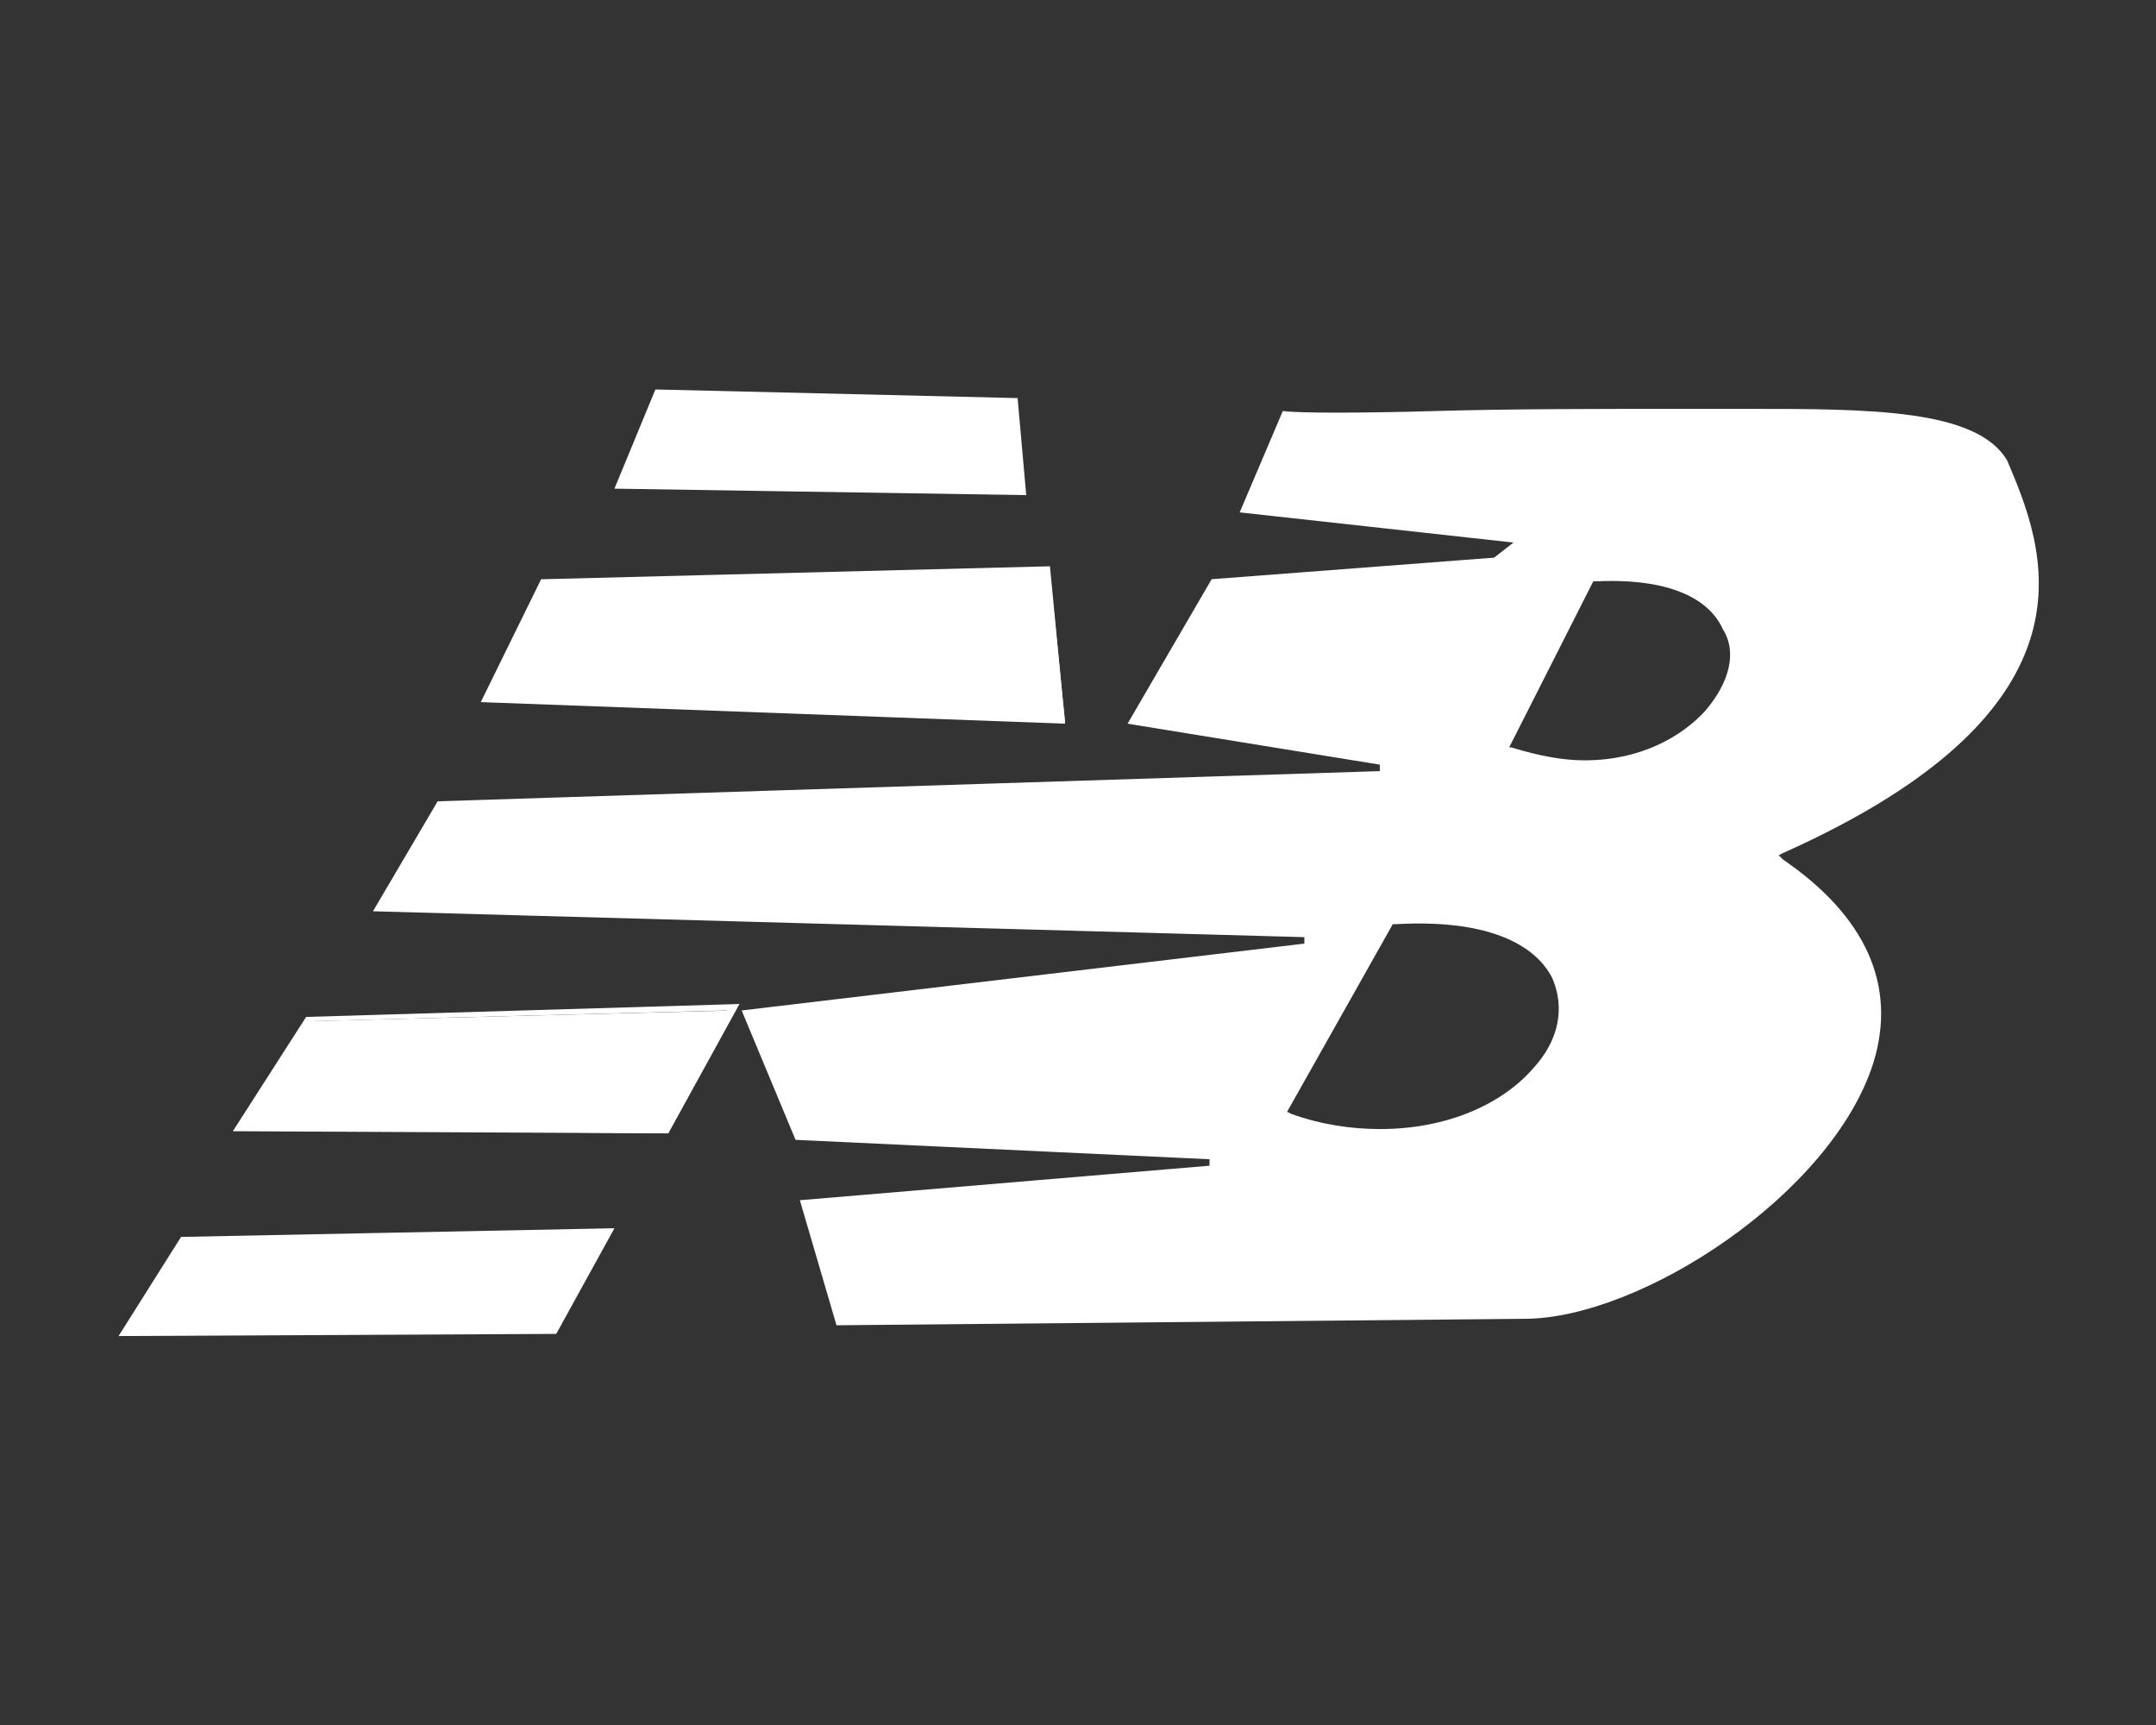
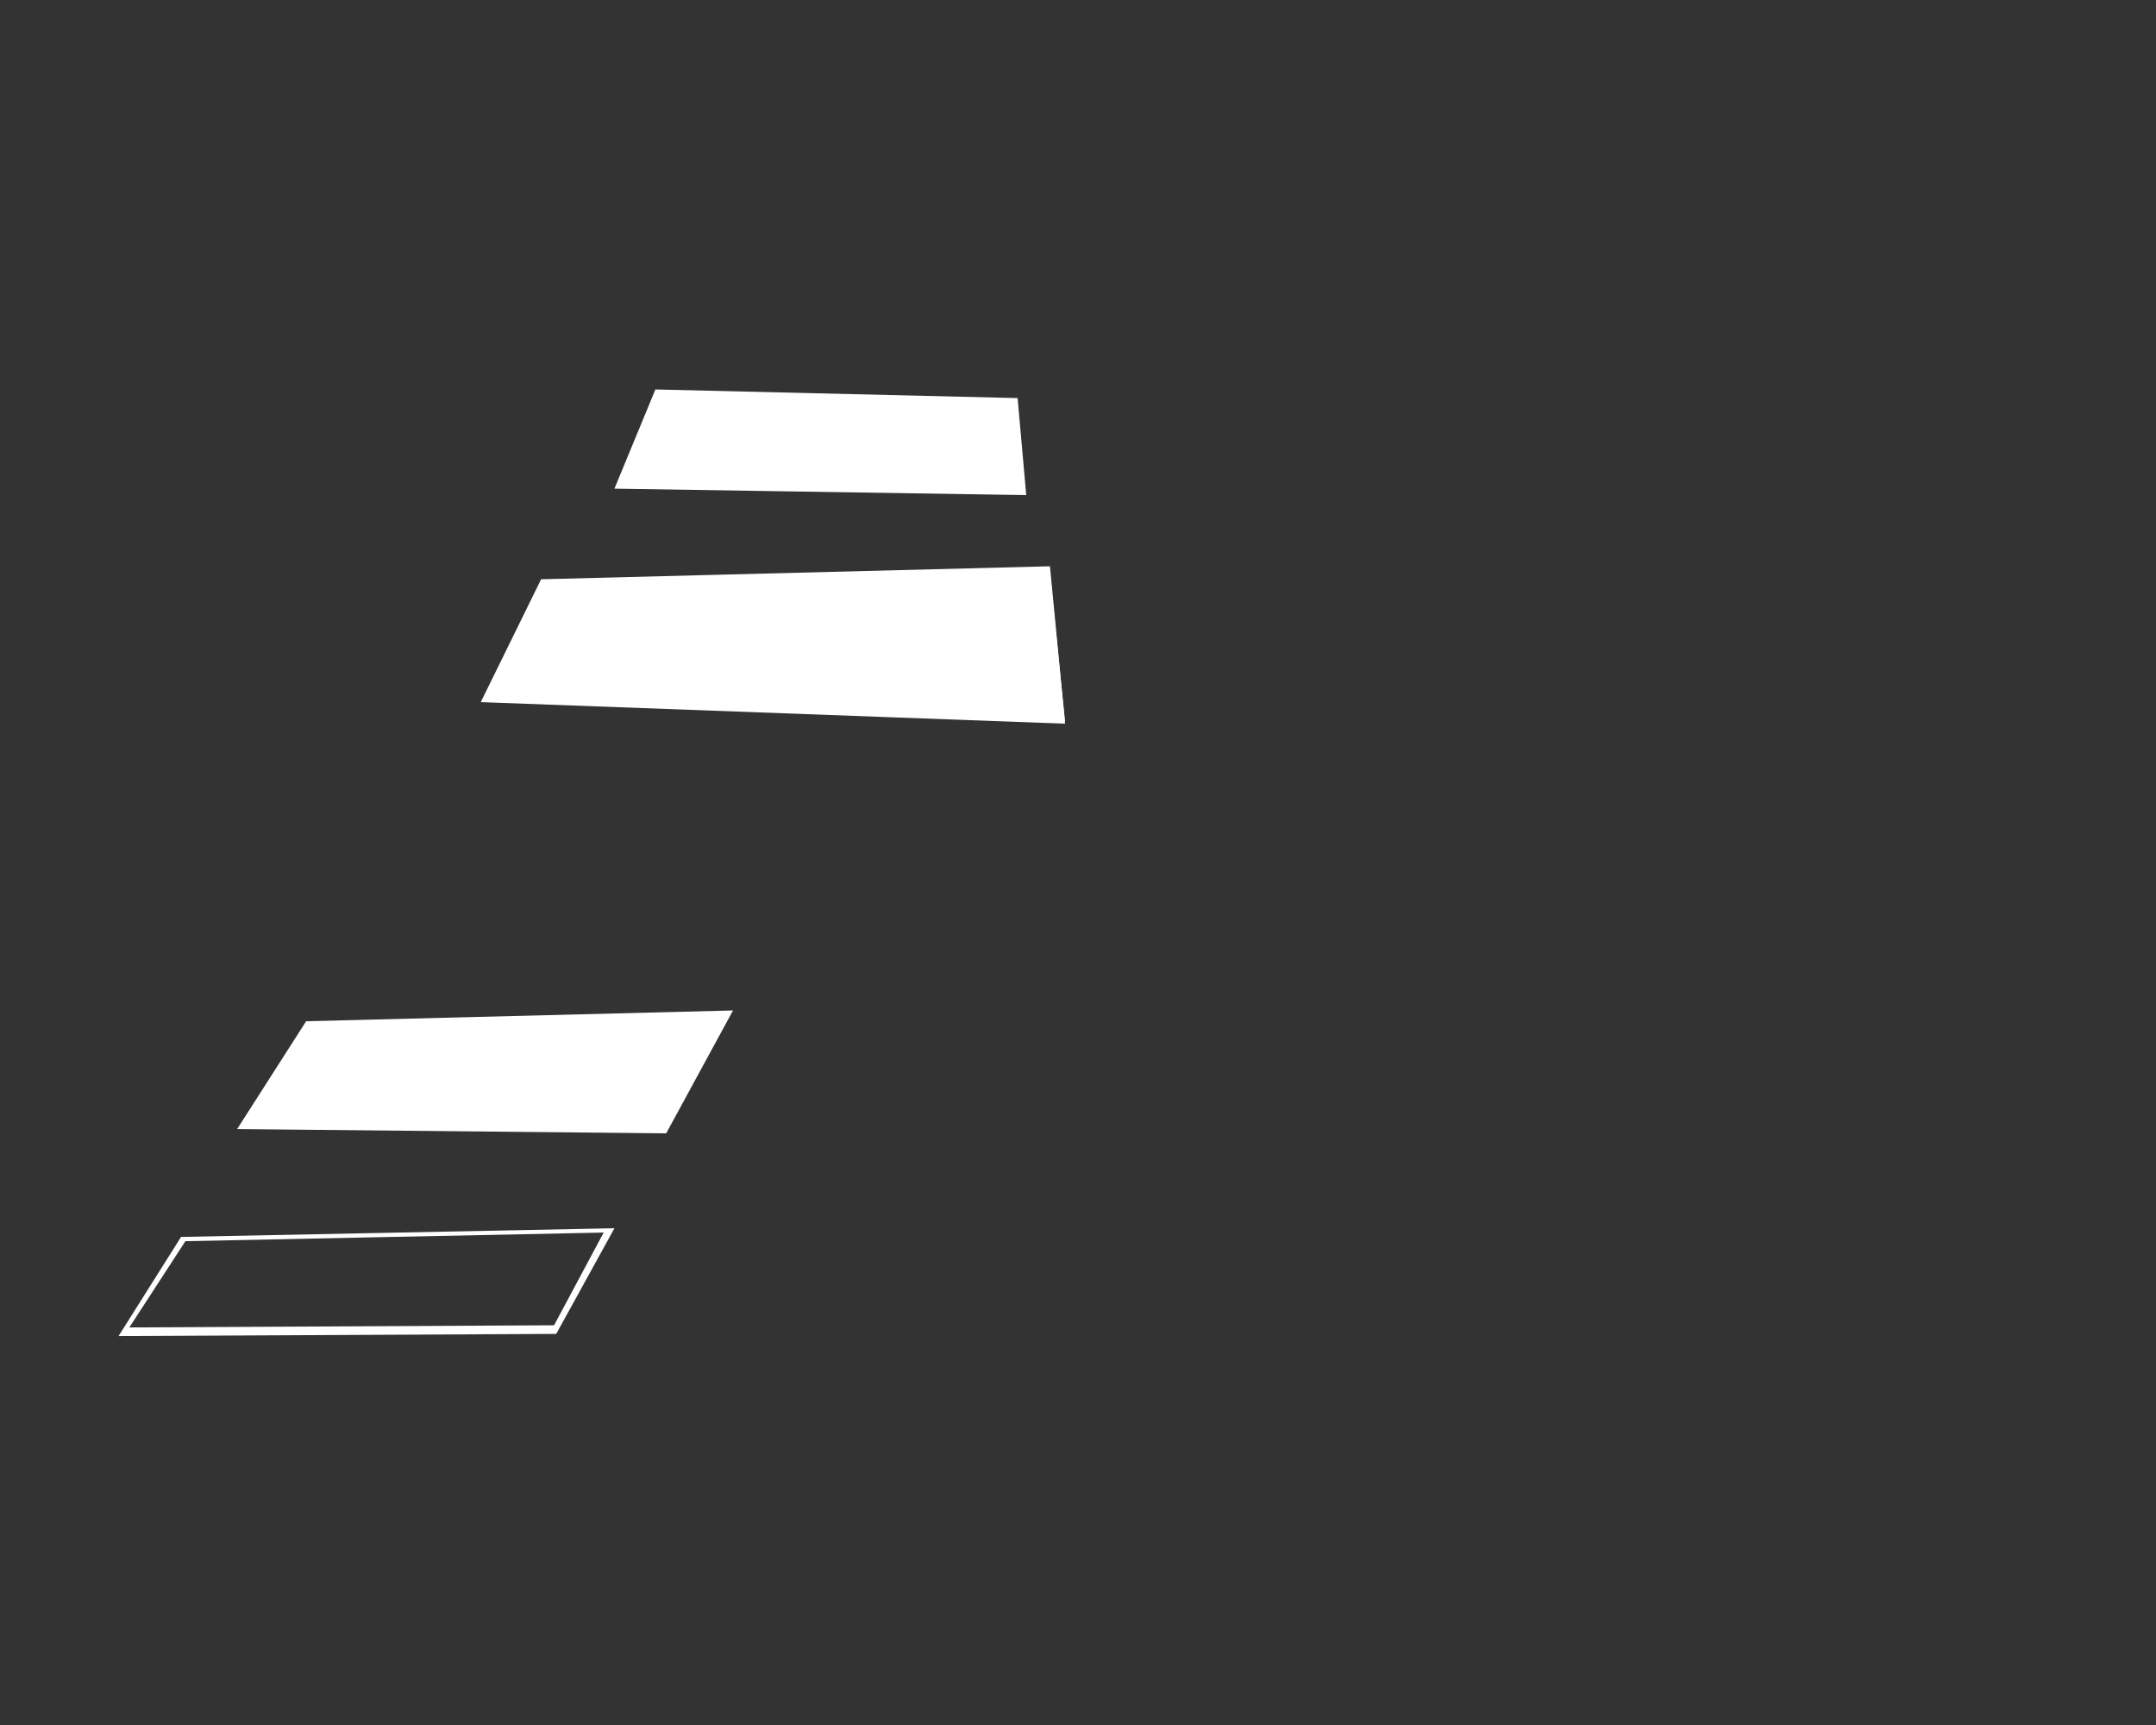
<svg xmlns="http://www.w3.org/2000/svg" version="1.1" id="Layer_1" x="0px" y="0px" viewBox="0 0 100 80" style="enable-background:new 0 0 100 80;" xml:space="preserve">
  <rect x="0" y="0" width="100" height="80" fill="#333333" stroke="none" />
  <style type="text/css">
	.st0{fill-rule:evenodd;clip-rule:evenodd;fill:#FFFFFF;}
	.st1{fill:#FFFFFF;}
</style>
  <g id="layer1" transform="translate(-240.001,-524.538)">
    <g id="path2396">
-       <path class="st0" d="M248.5,582l19.8-0.4l-2.5,4.6l-20,0.1L248.5,582z" />
      <path class="st1" d="M245.5,586.5l2.9-4.6h0.1l20-0.4l-2.7,4.9L245.5,586.5z M248.6,582.1l-2.6,4l19.7-0.1l2.3-4.3L248.6,582.1z" />
    </g>
    <g id="path2398">
      <path class="st0" d="M251,576.9l3.2-5l19.8-0.5l-3.1,5.7L251,576.9z" />
-       <path class="st1" d="M271,577.1l-20.2-0.1l3.4-5.3l20.1-0.6L271,577.1z M251.3,576.7l19.5,0.1l2.9-5.4l-19.4,0.5L251.3,576.7z" />
    </g>
    <g id="path2402">
      <path class="st0" d="M262.6,557l2.7-5.4l23.4-0.5l0.7,6.9L262.6,557z" />
      <path class="st1" d="M289.4,558.1l-27.1-1l2.8-5.7h0.1l23.5-0.6L289.4,558.1z M262.8,556.8l26.3,1l-0.7-6.6l-23.1,0.5L262.8,556.8    z" />
    </g>
    <g id="path2404">
      <path class="st0" d="M270.5,542.8l-1.8,4.3l18.8,0.3l-0.4-4.2L270.5,542.8z" />
      <path class="st1" d="M287.6,547.5l-19.1-0.3l1.9-4.6l16.8,0.4L287.6,547.5z M268.9,547l18.4,0.3l-0.4-3.9l-16.3-0.4L268.9,547z" />
    </g>
-     <path class="st0" d="M333.1,545.9c-1.4-2.4-6.4-2.4-12.1-2.4c-0.9,0-1.9,0-2.9,0c-4,0-8.1,0-11.5,0.1c-3.6,0.1-6.3,0.1-7.1,0   l-2,4.7l12.7,1.4l-0.9,0.7h0l-13.1,1l-3.9,6.7l11.7,1.9l0,0.3l-43.7,1.4l-3,5.1l43.2,1.2v0.3l-26.1,3.1l2.5,6l19.2,0.9v0.3l-19,1.6   l1.7,5.8l31.9-0.3h0c5.4,0,14.3-5.8,16.2-11.9c1.1-3.6-0.4-6.8-4.2-9.4l-0.2-0.2l0.2-0.1C337.9,557.3,334.8,549.9,333.1,545.9z    M311.1,574.1c-1.4,1.6-3.9,2.8-7.1,2.8c-1.3,0-2.7-0.2-4.1-0.7l-0.2-0.1l4.9-8.7h0.1c5.2-0.3,6.8,1.5,7.3,2.5   C312.6,571.3,312.3,572.8,311.1,574.1z M319.1,557.5c-1.1,1.2-3,2.3-5.6,2.3c-1,0-2.1-0.2-3.4-0.6l-0.1,0l3.9-7.7h0.1   c4.2-0.2,5.5,1.3,5.9,2.2C320.6,554.8,320.2,556.2,319.1,557.5z" />
  </g>
</svg>